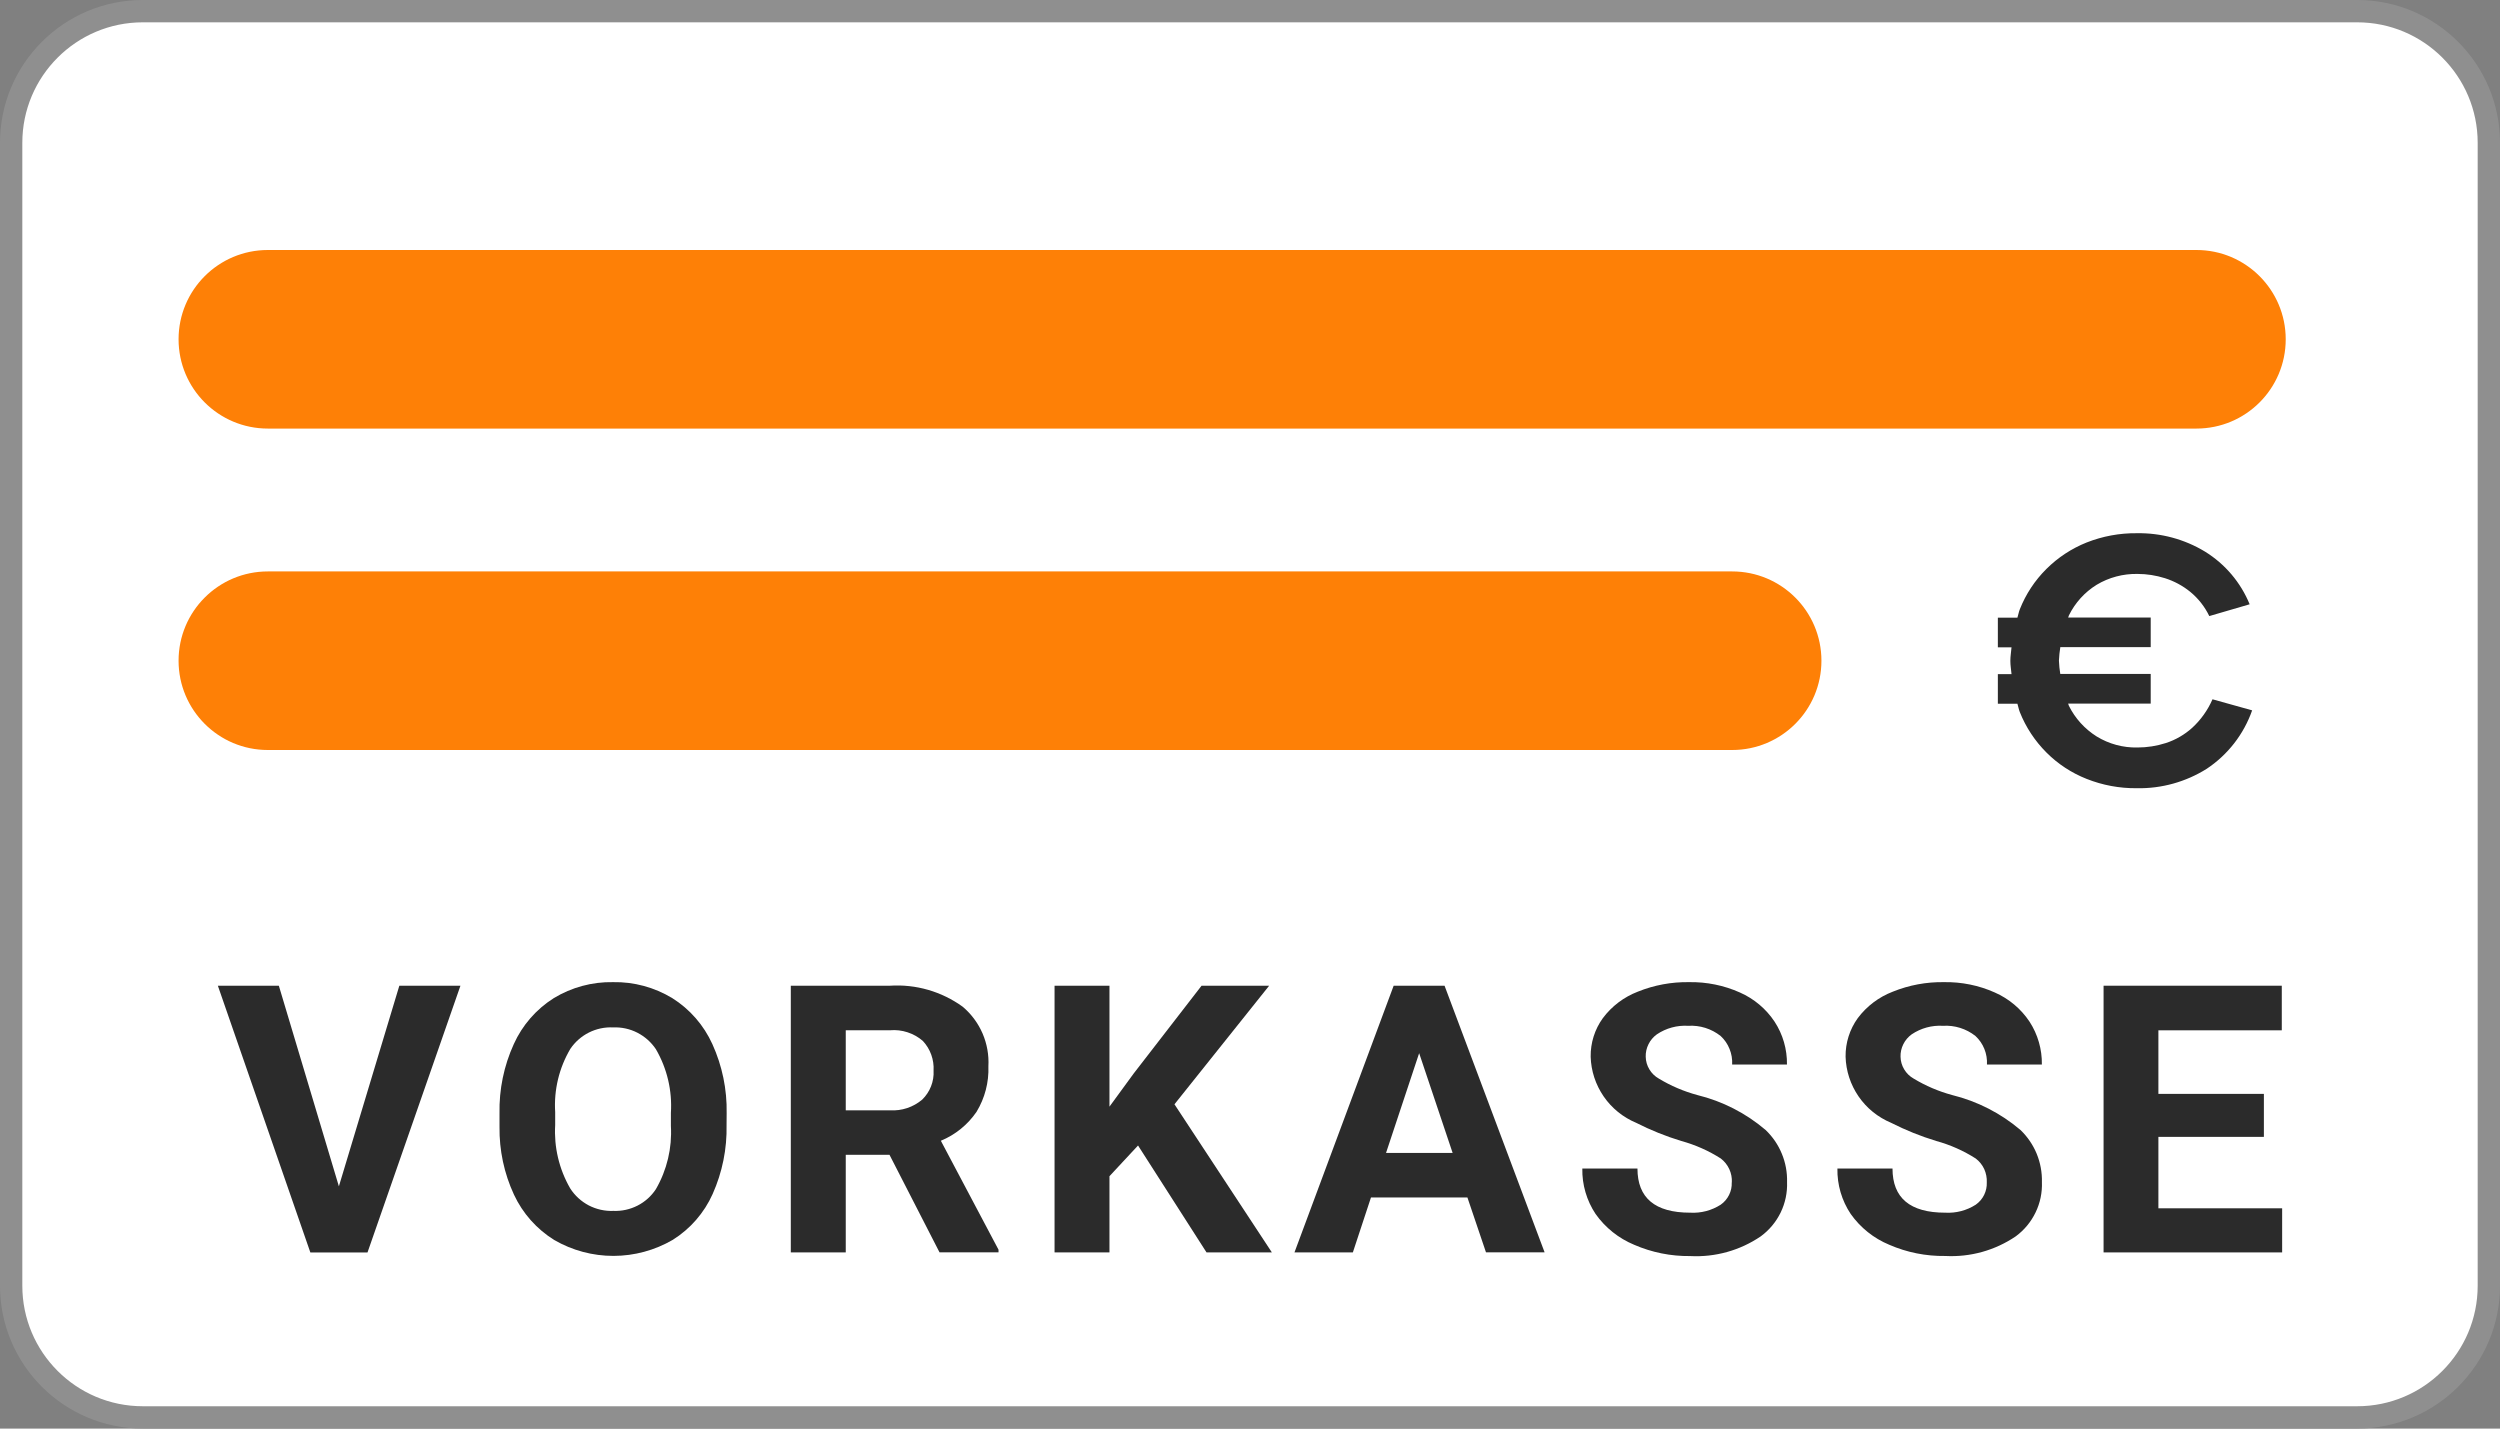
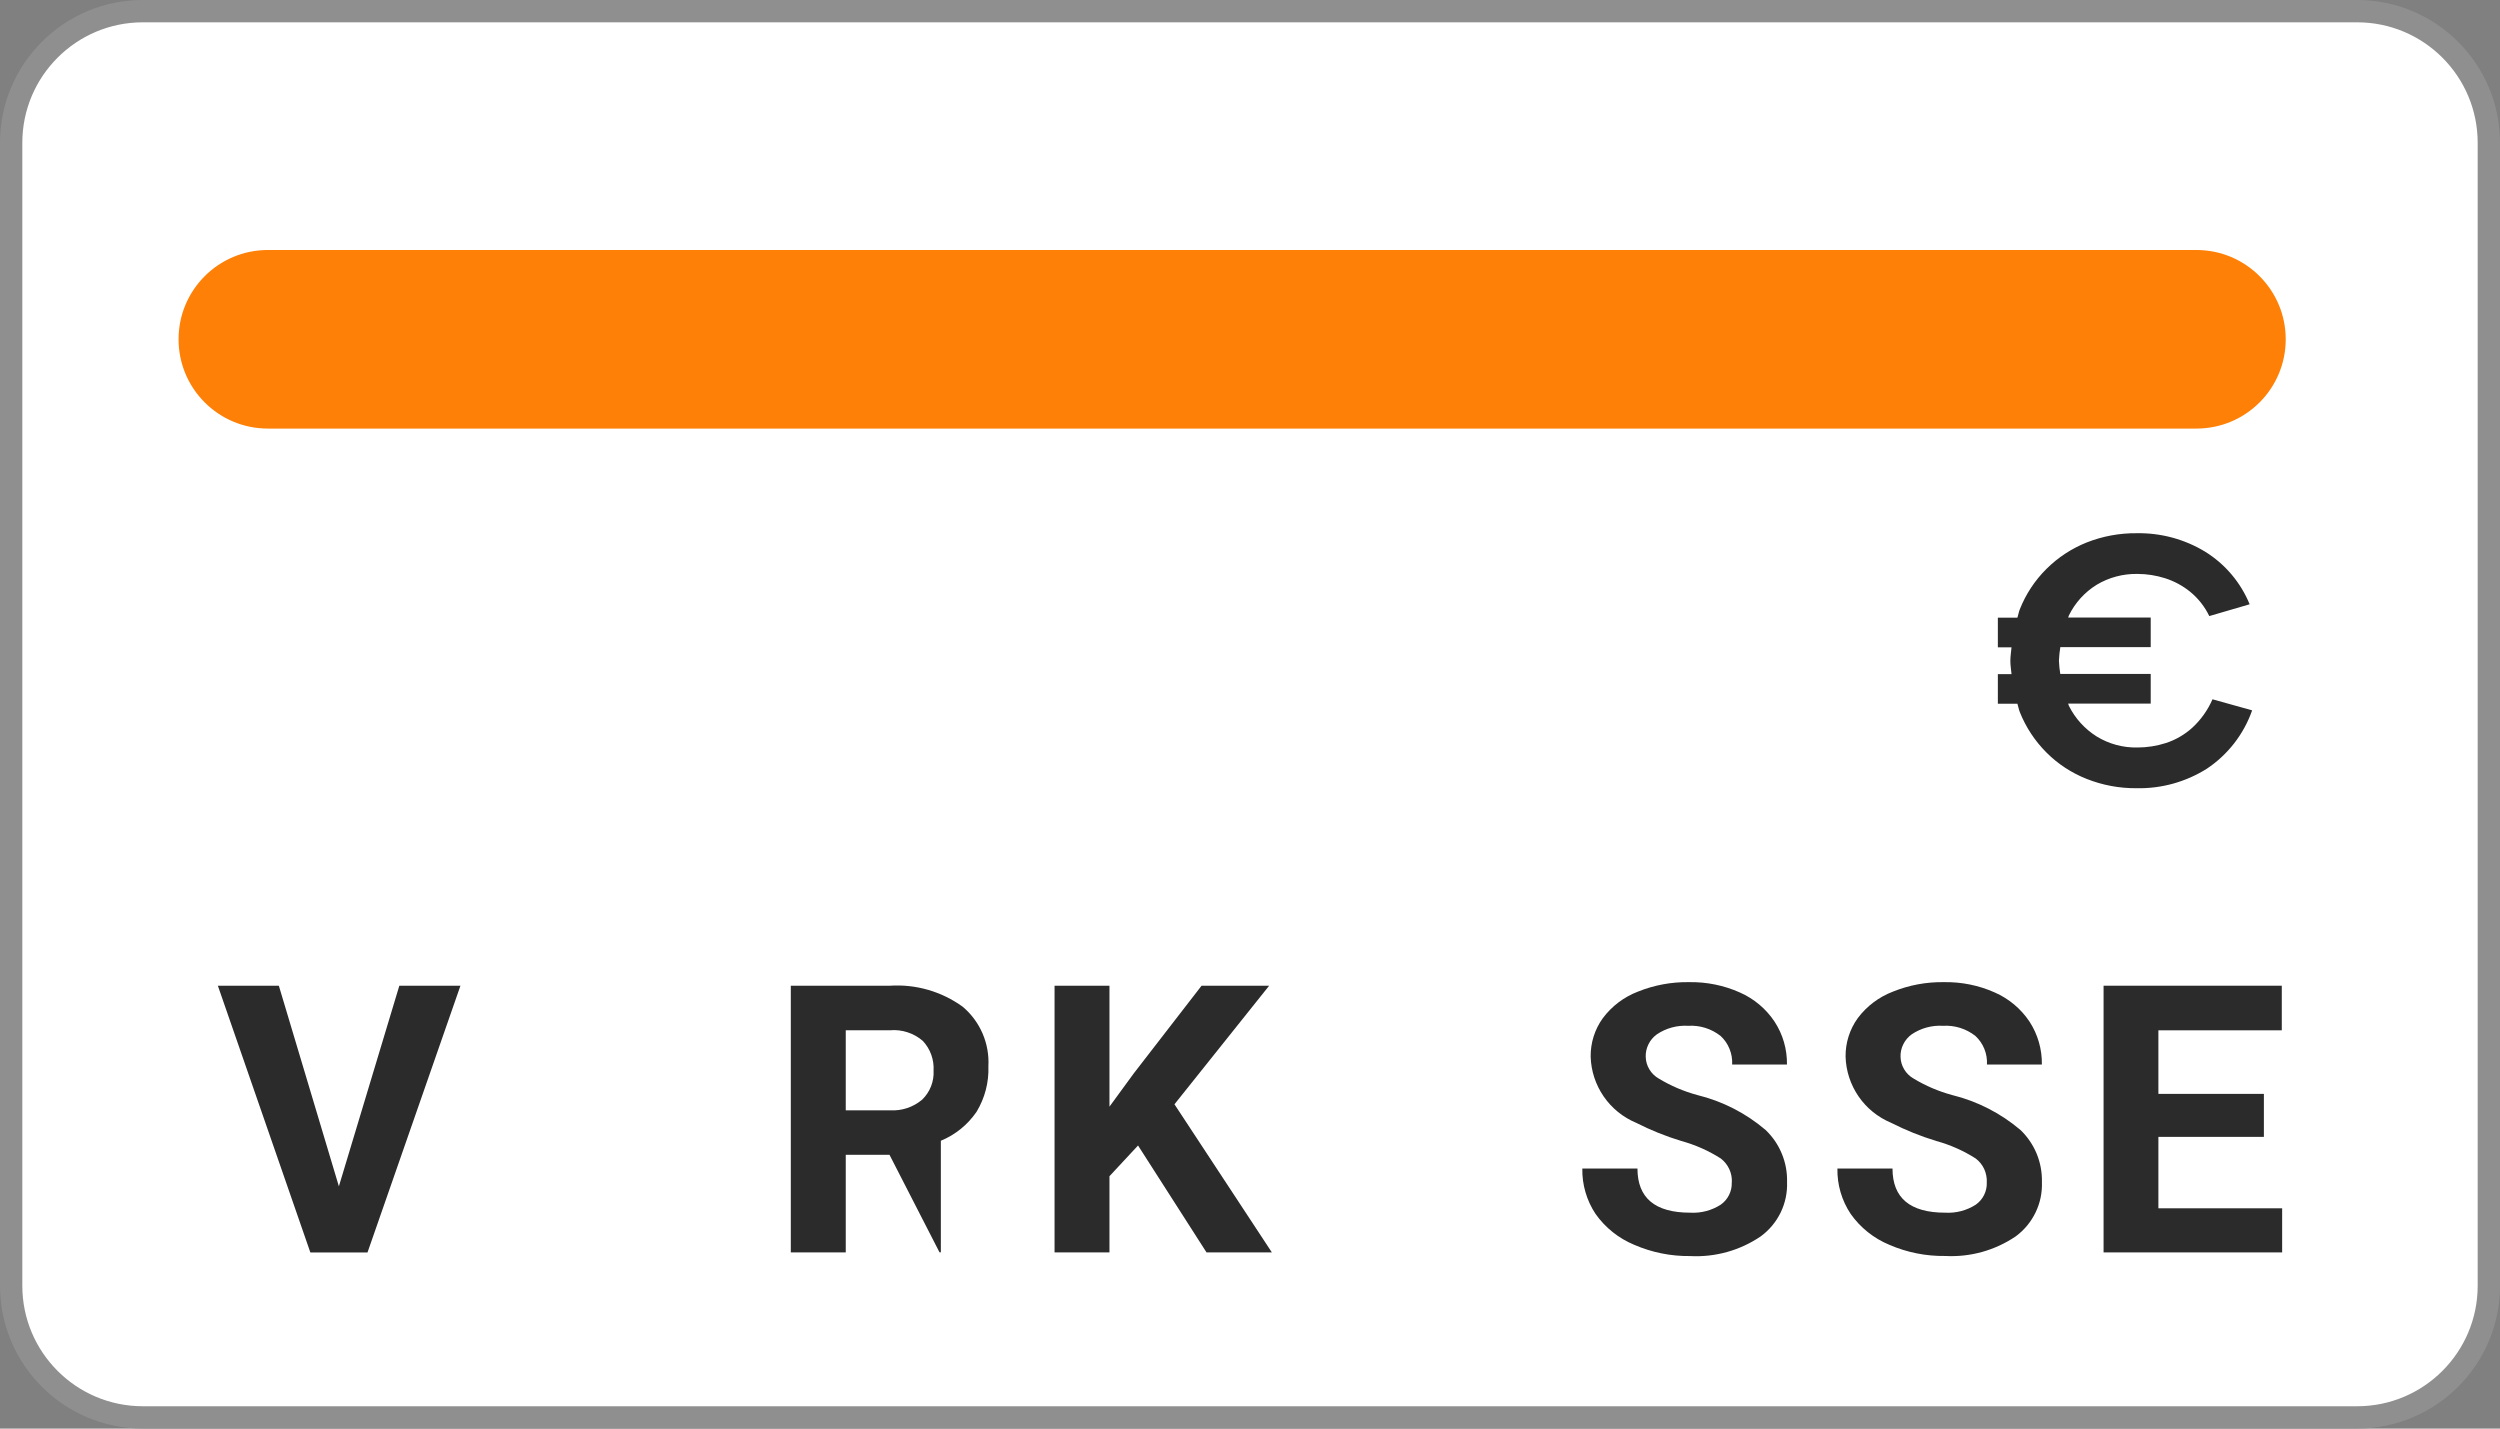
<svg xmlns="http://www.w3.org/2000/svg" width="56" height="32" viewBox="0 0 56 32" fill="none">
  <rect x="0" y="0" width="56" height="32" fill="#808080" stroke="none" />
  <path d="M3.2 0.25H52.8C54.429 0.25 55.75 1.571 55.75 3.2V28.8C55.75 30.429 54.429 31.75 52.8 31.75H3.2C1.571 31.75 0.25 30.429 0.25 28.8V3.2C0.25 1.571 1.571 0.25 3.2 0.25Z" fill="white" stroke="#8F8F8F" stroke-width="0.5" />
-   <path d="M38.8 12.8H6C4.895 12.8 4 13.695 4 14.8C4 15.905 4.895 16.8 6 16.8H38.8C39.905 16.8 40.8 15.905 40.8 14.8C40.8 13.695 39.905 12.8 38.8 12.8Z" fill="#FE8006" />
  <path d="M49.2 5.6H6C4.895 5.6 4 6.496 4 7.6C4 8.705 4.895 9.6 6 9.6H49.2C50.305 9.6 51.2 8.705 51.2 7.6C51.2 6.496 50.305 5.6 49.2 5.6Z" fill="#FE8006" />
  <path d="M8.945 22.08L7.591 26.574L6.246 22.08H4.88L6.952 28.055H8.232L10.314 22.08H8.945Z" fill="#2B2B2B" />
-   <path d="M16.275 25.2C16.287 25.732 16.18 26.26 15.963 26.746C15.774 27.169 15.463 27.526 15.071 27.772C14.668 28.007 14.21 28.131 13.744 28.132C13.277 28.133 12.819 28.01 12.415 27.776C12.022 27.532 11.708 27.179 11.513 26.76C11.292 26.284 11.182 25.764 11.189 25.24V24.941C11.178 24.406 11.287 23.875 11.509 23.388C11.7 22.964 12.012 22.606 12.405 22.358C12.804 22.116 13.264 21.991 13.732 22C14.199 21.991 14.659 22.116 15.059 22.358C15.453 22.606 15.765 22.964 15.957 23.388C16.178 23.874 16.287 24.403 16.277 24.937L16.275 25.2ZM15.028 24.93C15.06 24.431 14.943 23.934 14.692 23.502C14.587 23.345 14.444 23.218 14.276 23.132C14.108 23.046 13.921 23.006 13.732 23.014C13.545 23.005 13.359 23.045 13.191 23.129C13.024 23.213 12.881 23.339 12.776 23.494C12.523 23.922 12.405 24.416 12.436 24.912V25.2C12.407 25.696 12.524 26.189 12.772 26.619C12.875 26.781 13.019 26.912 13.188 27.001C13.358 27.089 13.549 27.132 13.74 27.124C13.927 27.132 14.113 27.091 14.28 27.006C14.447 26.921 14.589 26.794 14.692 26.637C14.94 26.208 15.057 25.716 15.028 25.221V24.93Z" fill="#2B2B2B" />
-   <path d="M19.925 25.868H18.945V28.054H17.714V22.08H19.934C20.516 22.042 21.093 22.209 21.566 22.552C21.758 22.715 21.91 22.919 22.01 23.151C22.109 23.382 22.154 23.633 22.14 23.885C22.153 24.243 22.061 24.597 21.875 24.904C21.677 25.194 21.399 25.419 21.075 25.553L22.367 27.994V28.052H21.045L19.925 25.868ZM18.945 24.871H19.938C20.2 24.887 20.457 24.801 20.658 24.631C20.744 24.547 20.811 24.446 20.855 24.334C20.899 24.222 20.919 24.102 20.912 23.982C20.919 23.86 20.901 23.739 20.86 23.625C20.819 23.511 20.755 23.406 20.672 23.317C20.572 23.23 20.455 23.164 20.328 23.123C20.202 23.082 20.069 23.066 19.936 23.078H18.945V24.871Z" fill="#2B2B2B" />
+   <path d="M19.925 25.868H18.945V28.054H17.714V22.08H19.934C20.516 22.042 21.093 22.209 21.566 22.552C21.758 22.715 21.91 22.919 22.01 23.151C22.109 23.382 22.154 23.633 22.14 23.885C22.153 24.243 22.061 24.597 21.875 24.904C21.677 25.194 21.399 25.419 21.075 25.553V28.052H21.045L19.925 25.868ZM18.945 24.871H19.938C20.2 24.887 20.457 24.801 20.658 24.631C20.744 24.547 20.811 24.446 20.855 24.334C20.899 24.222 20.919 24.102 20.912 23.982C20.919 23.86 20.901 23.739 20.86 23.625C20.819 23.511 20.755 23.406 20.672 23.317C20.572 23.23 20.455 23.164 20.328 23.123C20.202 23.082 20.069 23.066 19.936 23.078H18.945V24.871Z" fill="#2B2B2B" />
  <path d="M25.492 25.659L24.852 26.347V28.054H23.622V22.08H24.852V24.789L25.394 24.047L26.915 22.08H28.429L26.308 24.736L28.49 28.054H27.026L25.492 25.659Z" fill="#2B2B2B" />
-   <path d="M32.87 26.823H30.71L30.304 28.054H28.996L31.218 22.08H32.358L34.599 28.052H33.286L32.87 26.823ZM31.047 25.826H32.539L31.789 23.591L31.047 25.826Z" fill="#2B2B2B" />
  <path d="M38.793 26.486C38.799 26.384 38.779 26.282 38.736 26.188C38.693 26.095 38.628 26.014 38.547 25.951C38.273 25.776 37.974 25.644 37.661 25.558C37.312 25.452 36.973 25.315 36.648 25.15C36.354 25.027 36.102 24.822 35.922 24.56C35.741 24.297 35.64 23.988 35.631 23.67C35.627 23.36 35.722 23.057 35.904 22.806C36.104 22.538 36.376 22.333 36.688 22.213C37.052 22.066 37.442 21.994 37.834 22C38.227 21.993 38.616 22.072 38.974 22.232C39.29 22.371 39.56 22.598 39.751 22.886C39.937 23.171 40.033 23.505 40.028 23.846H38.8C38.807 23.727 38.787 23.607 38.742 23.497C38.698 23.386 38.63 23.287 38.542 23.206C38.336 23.043 38.078 22.962 37.816 22.978C37.567 22.963 37.321 23.03 37.114 23.169C37.035 23.226 36.97 23.302 36.927 23.389C36.883 23.477 36.861 23.573 36.864 23.671C36.866 23.771 36.894 23.869 36.946 23.954C36.997 24.04 37.07 24.111 37.157 24.16C37.426 24.323 37.717 24.447 38.02 24.529C38.584 24.667 39.108 24.935 39.55 25.312C39.707 25.462 39.831 25.643 39.913 25.844C39.996 26.044 40.036 26.26 40.03 26.477C40.039 26.713 39.99 26.947 39.887 27.16C39.784 27.372 39.63 27.556 39.44 27.695C38.975 28.011 38.42 28.165 37.86 28.136C37.428 28.141 37.001 28.055 36.605 27.883C36.258 27.739 35.958 27.5 35.741 27.193C35.541 26.892 35.437 26.537 35.444 26.175H36.679C36.679 26.834 37.072 27.164 37.86 27.164C38.101 27.178 38.341 27.115 38.544 26.985C38.624 26.929 38.688 26.854 38.731 26.767C38.775 26.68 38.795 26.583 38.791 26.486" fill="#2B2B2B" />
  <path d="M44.504 26.486C44.509 26.384 44.489 26.282 44.447 26.188C44.404 26.095 44.339 26.014 44.257 25.951C43.983 25.776 43.685 25.644 43.372 25.558C43.023 25.452 42.684 25.315 42.359 25.15C42.065 25.027 41.812 24.822 41.632 24.56C41.451 24.297 41.35 23.988 41.341 23.67C41.337 23.36 41.433 23.057 41.614 22.806C41.815 22.538 42.087 22.333 42.4 22.213C42.763 22.066 43.153 21.994 43.544 22C43.937 21.993 44.326 22.072 44.684 22.232C45.001 22.371 45.27 22.598 45.462 22.886C45.647 23.171 45.743 23.505 45.738 23.846H44.508C44.514 23.727 44.495 23.607 44.45 23.497C44.406 23.386 44.337 23.287 44.25 23.206C44.044 23.043 43.785 22.962 43.524 22.978C43.275 22.963 43.029 23.03 42.822 23.169C42.743 23.226 42.678 23.302 42.635 23.389C42.591 23.477 42.569 23.573 42.572 23.671C42.574 23.771 42.602 23.869 42.654 23.954C42.705 24.04 42.778 24.111 42.865 24.16C43.134 24.323 43.425 24.447 43.728 24.529C44.292 24.668 44.816 24.936 45.259 25.312C45.415 25.462 45.539 25.643 45.622 25.844C45.704 26.044 45.744 26.26 45.739 26.477C45.748 26.712 45.7 26.946 45.597 27.158C45.495 27.37 45.343 27.554 45.153 27.694C44.689 28.009 44.134 28.164 43.573 28.134C43.142 28.14 42.715 28.055 42.32 27.883C41.972 27.739 41.673 27.5 41.456 27.193C41.255 26.892 41.151 26.537 41.158 26.175H42.392C42.392 26.834 42.785 27.164 43.572 27.164C43.814 27.178 44.054 27.115 44.257 26.985C44.337 26.929 44.401 26.854 44.444 26.767C44.487 26.68 44.508 26.583 44.504 26.486Z" fill="#2B2B2B" />
  <path d="M50.711 25.466H48.348V27.066H51.12V28.054H47.12V22.08H51.112V23.079H48.348V24.503H50.711V25.466Z" fill="#2B2B2B" />
  <path d="M49.56 15.664C49.454 15.907 49.299 16.125 49.104 16.304C48.934 16.457 48.734 16.573 48.516 16.644C48.31 16.71 48.096 16.744 47.88 16.744C47.557 16.751 47.239 16.665 46.964 16.496C46.699 16.329 46.484 16.093 46.344 15.812C46.336 15.796 46.334 15.776 46.326 15.76H48.176V15.096H46.15C46.134 14.998 46.124 14.899 46.12 14.8C46.124 14.698 46.135 14.597 46.151 14.496H48.176V13.832H46.327C46.334 13.817 46.337 13.799 46.344 13.784C46.483 13.502 46.697 13.265 46.964 13.1C47.24 12.934 47.558 12.85 47.88 12.856C48.089 12.856 48.297 12.889 48.496 12.952C48.701 13.017 48.893 13.12 49.06 13.256C49.241 13.404 49.387 13.59 49.488 13.8L50.392 13.536C50.192 13.047 49.842 12.634 49.392 12.356C48.932 12.077 48.402 11.935 47.864 11.944C47.479 11.94 47.098 12.011 46.74 12.152C46.403 12.287 46.097 12.488 45.84 12.744C45.581 13.001 45.378 13.309 45.244 13.648C45.22 13.707 45.21 13.774 45.19 13.836H44.752V14.5H45.058C45.05 14.602 45.032 14.698 45.032 14.804C45.032 14.91 45.05 15.002 45.058 15.1H44.752V15.764H45.19C45.21 15.826 45.22 15.892 45.244 15.951C45.379 16.29 45.582 16.598 45.84 16.856C46.096 17.113 46.403 17.314 46.74 17.447C47.097 17.589 47.479 17.66 47.864 17.656C48.418 17.667 48.963 17.515 49.432 17.22C49.904 16.906 50.26 16.447 50.448 15.912L49.56 15.664Z" fill="#2B2B2B" />
</svg>